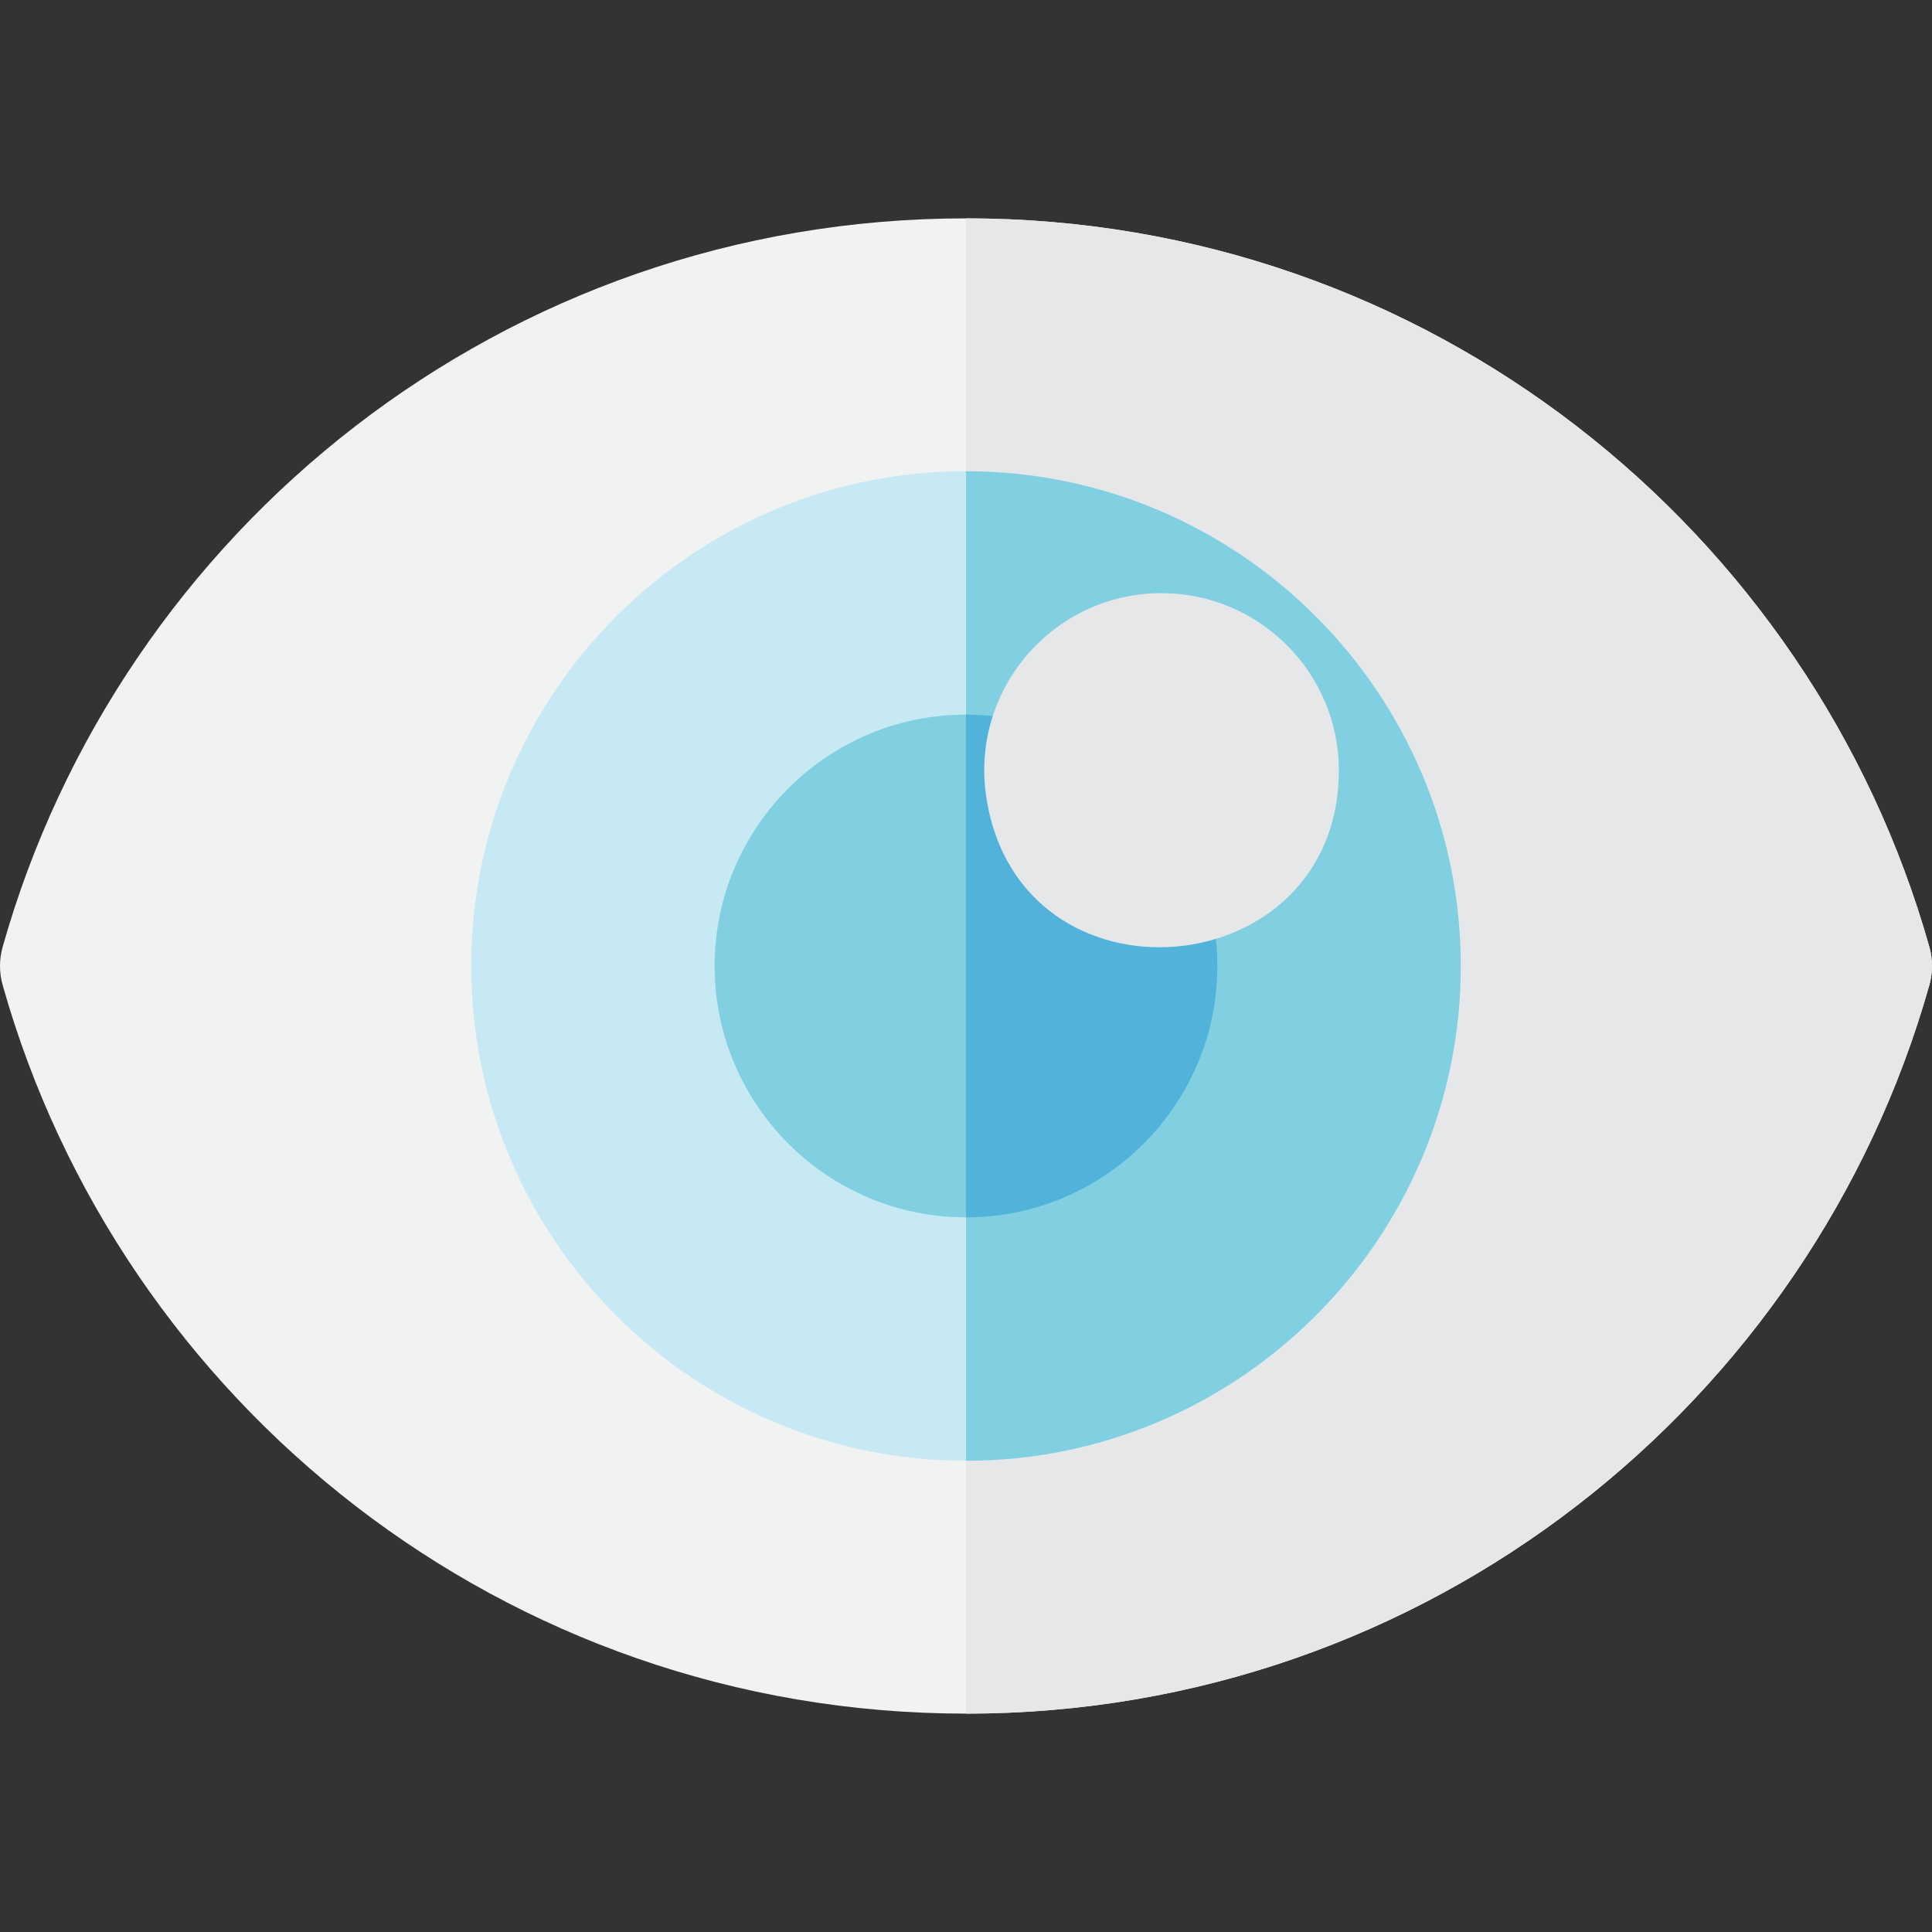
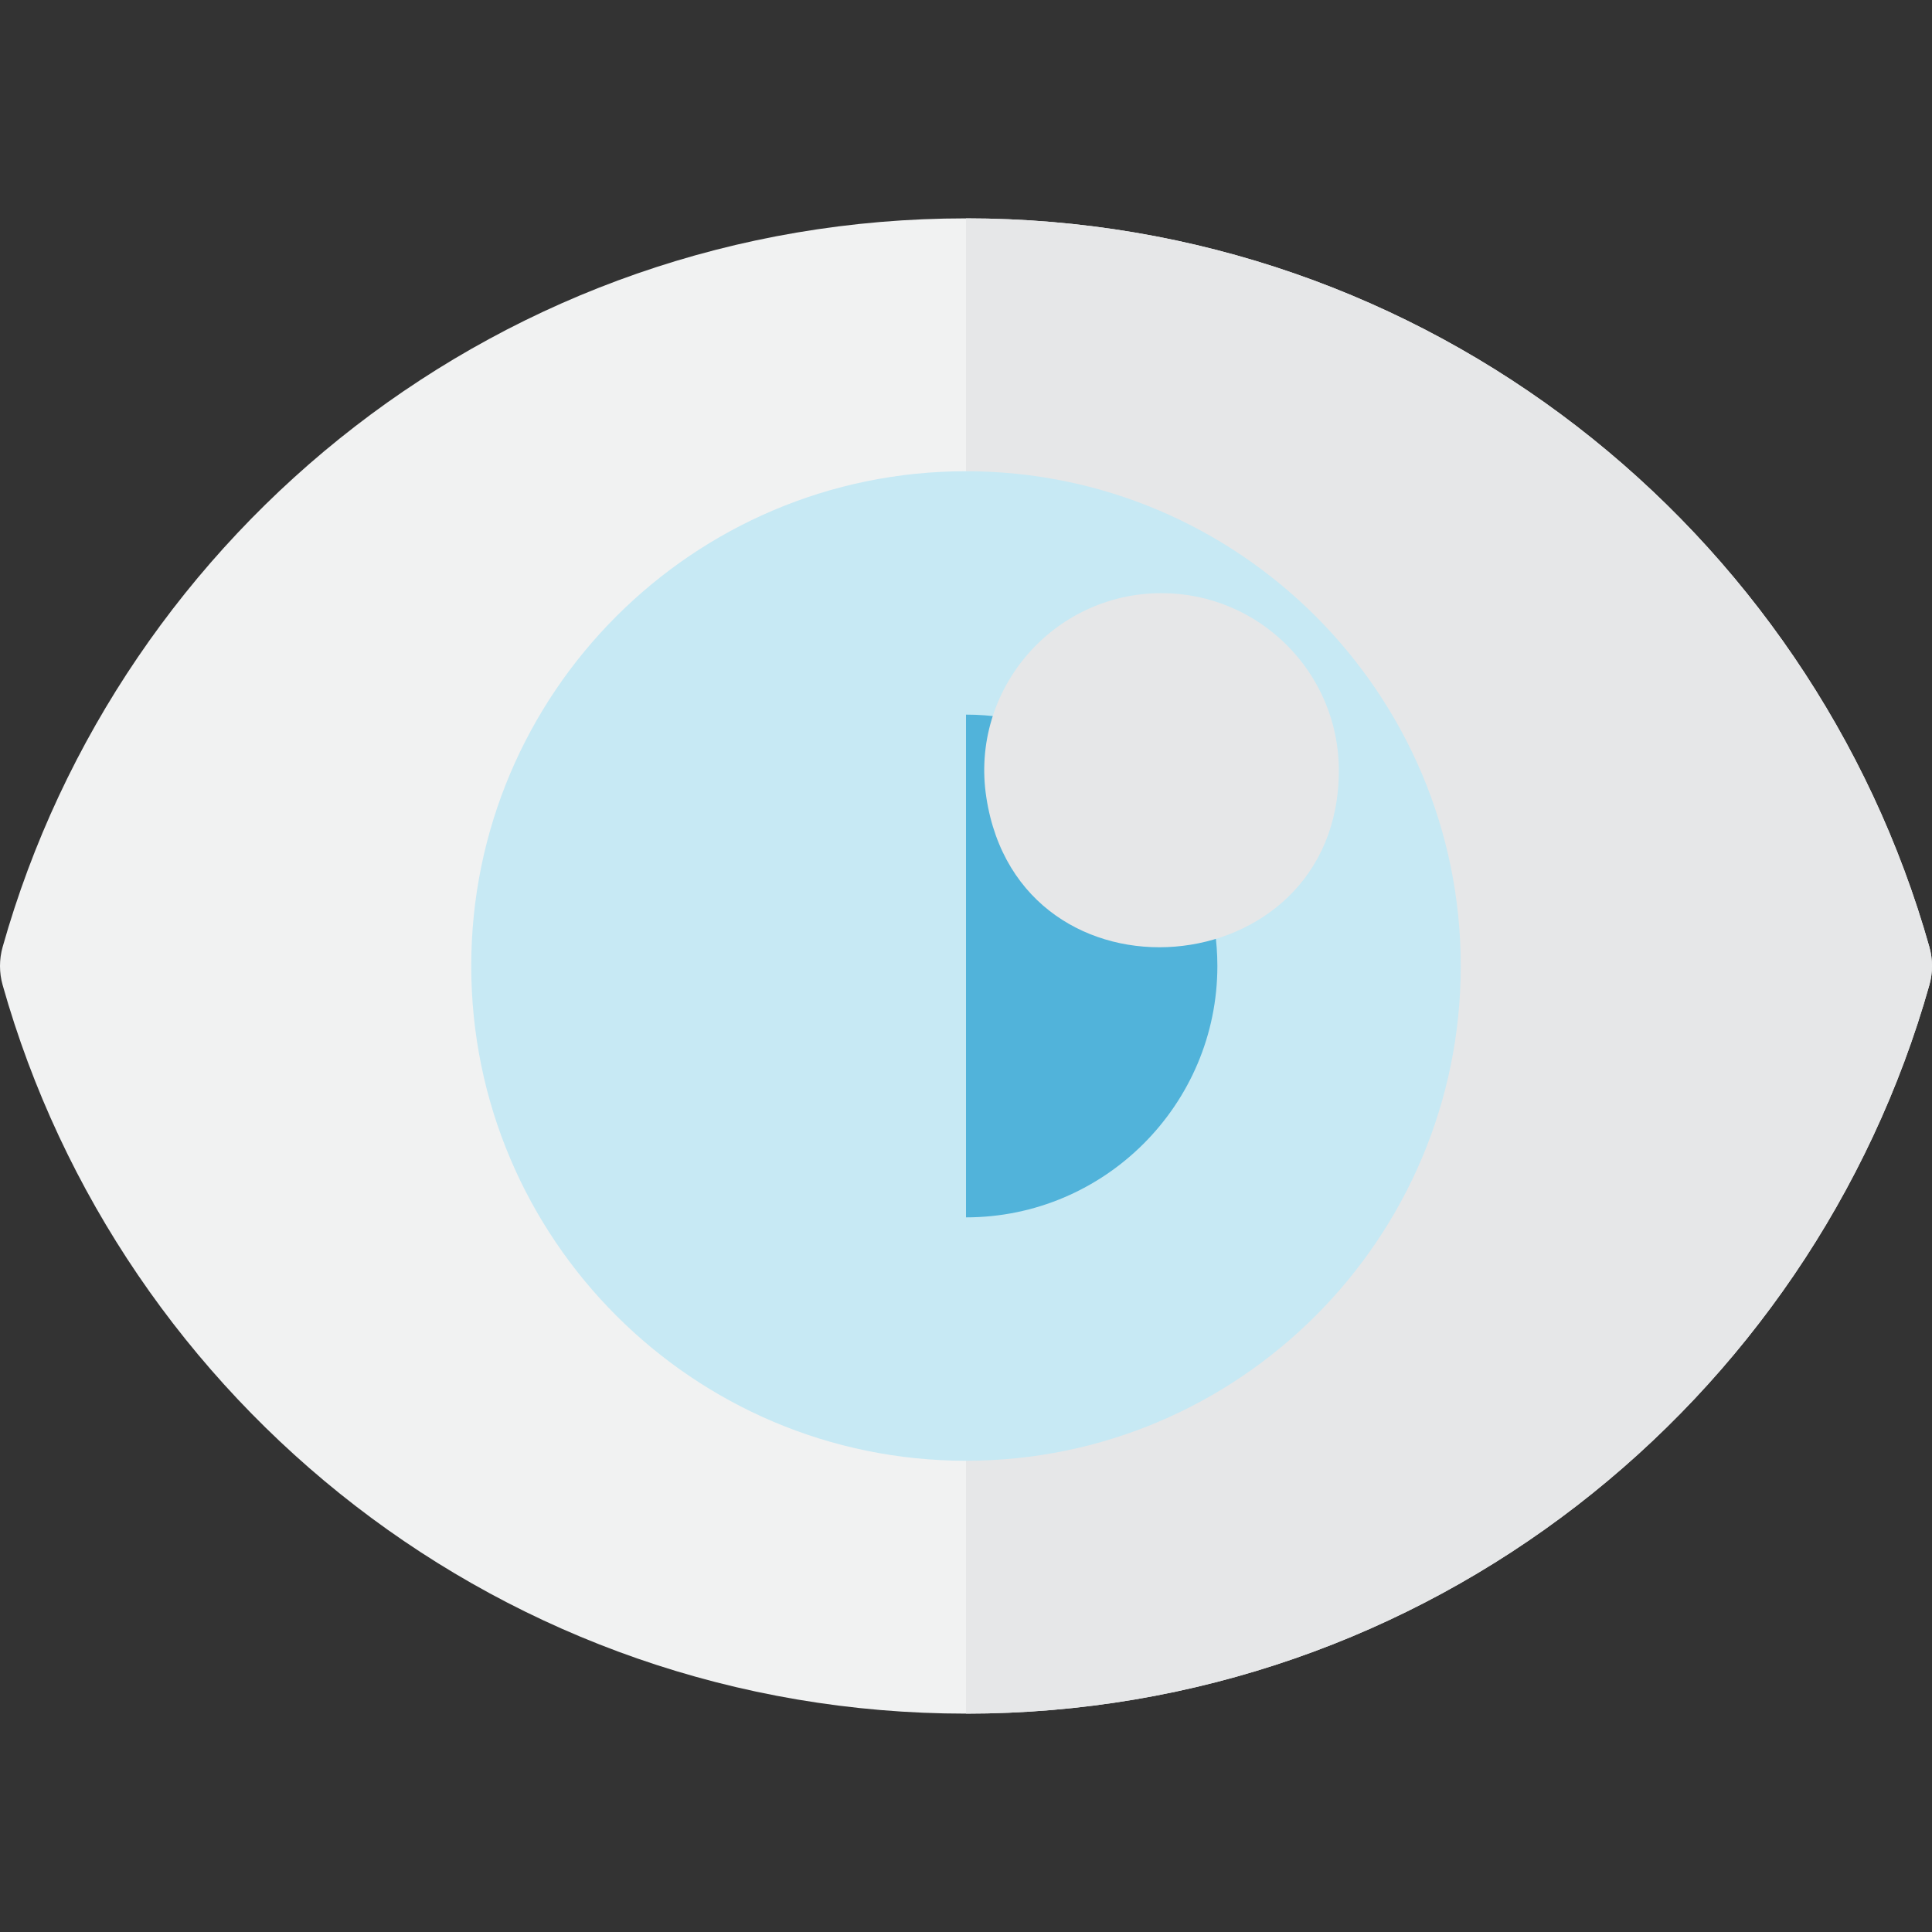
<svg xmlns="http://www.w3.org/2000/svg" height="800px" width="800px" version="1.1" id="Layer_1" viewBox="0 0 512.002 512.002" xml:space="preserve">
  <rect x="0" y="0" width="512.002" height="512.002" fill="#333333" stroke="none" />
  <path style="fill:#F1F2F2;" d="M256.001,454.132c-122.231,0-224.073-82.395-255.302-193.085c-0.932-3.299-0.932-6.792,0-10.093  c31.15-110.413,132.79-193.085,255.302-193.085c122.237,0,224.077,82.404,255.302,193.085c0.93,3.299,0.93,6.792,0,10.093  C480.155,371.459,378.511,454.132,256.001,454.132z" />
  <path style="fill:#E6E7E8;" d="M511.304,250.954C480.155,140.542,378.512,57.869,256.001,57.869l0,0v396.263l0,0  c122.229,0,224.075-82.397,255.302-193.085C512.234,257.748,512.234,254.254,511.304,250.954z" />
  <path style="fill:#C7E9F4;" d="M256.001,387.117c-72.299,0-131.117-58.819-131.117-131.117s58.819-131.117,131.117-131.117  s131.117,58.819,131.117,131.117S328.3,387.117,256.001,387.117z" />
  <g>
-     <path style="fill:#80D0E1;" d="M256.001,124.884L256.001,124.884v262.232l0,0c72.299,0,131.117-58.819,131.117-131.117   S328.3,124.884,256.001,124.884z" />
-     <path style="fill:#80D0E1;" d="M256.001,322.615c-36.732,0-66.615-29.883-66.615-66.615s29.883-66.615,66.615-66.615   c6.612,0,13.129,0.964,19.37,2.867c6.835,2.084,11.869,7.901,12.951,14.966c1.287,8.405,8.056,15.175,16.461,16.462   c7.062,1.08,12.88,6.116,14.964,12.949c1.903,6.239,2.867,12.756,2.867,19.373C322.616,292.733,292.733,322.615,256.001,322.615z" />
-   </g>
+     </g>
  <path style="fill:#51B3DA;" d="M319.748,236.628c-2.085-6.834-7.902-11.868-14.964-12.949c-8.405-1.287-15.174-8.057-16.461-16.462  c-1.082-7.063-6.116-12.882-12.951-14.966c-6.241-1.903-12.758-2.867-19.37-2.867l0,0v133.229l0,0  c36.731,0,66.615-29.883,66.615-66.615C322.616,249.386,321.652,242.868,319.748,236.628z" />
  <path style="fill:#E6E7E8;" d="M261.391,211.331c-4.392-28.444,17.667-54.138,46.437-54.138c25.906,0,46.982,21.076,46.982,46.983  C354.809,261.633,270.194,268.843,261.391,211.331z" />
</svg>